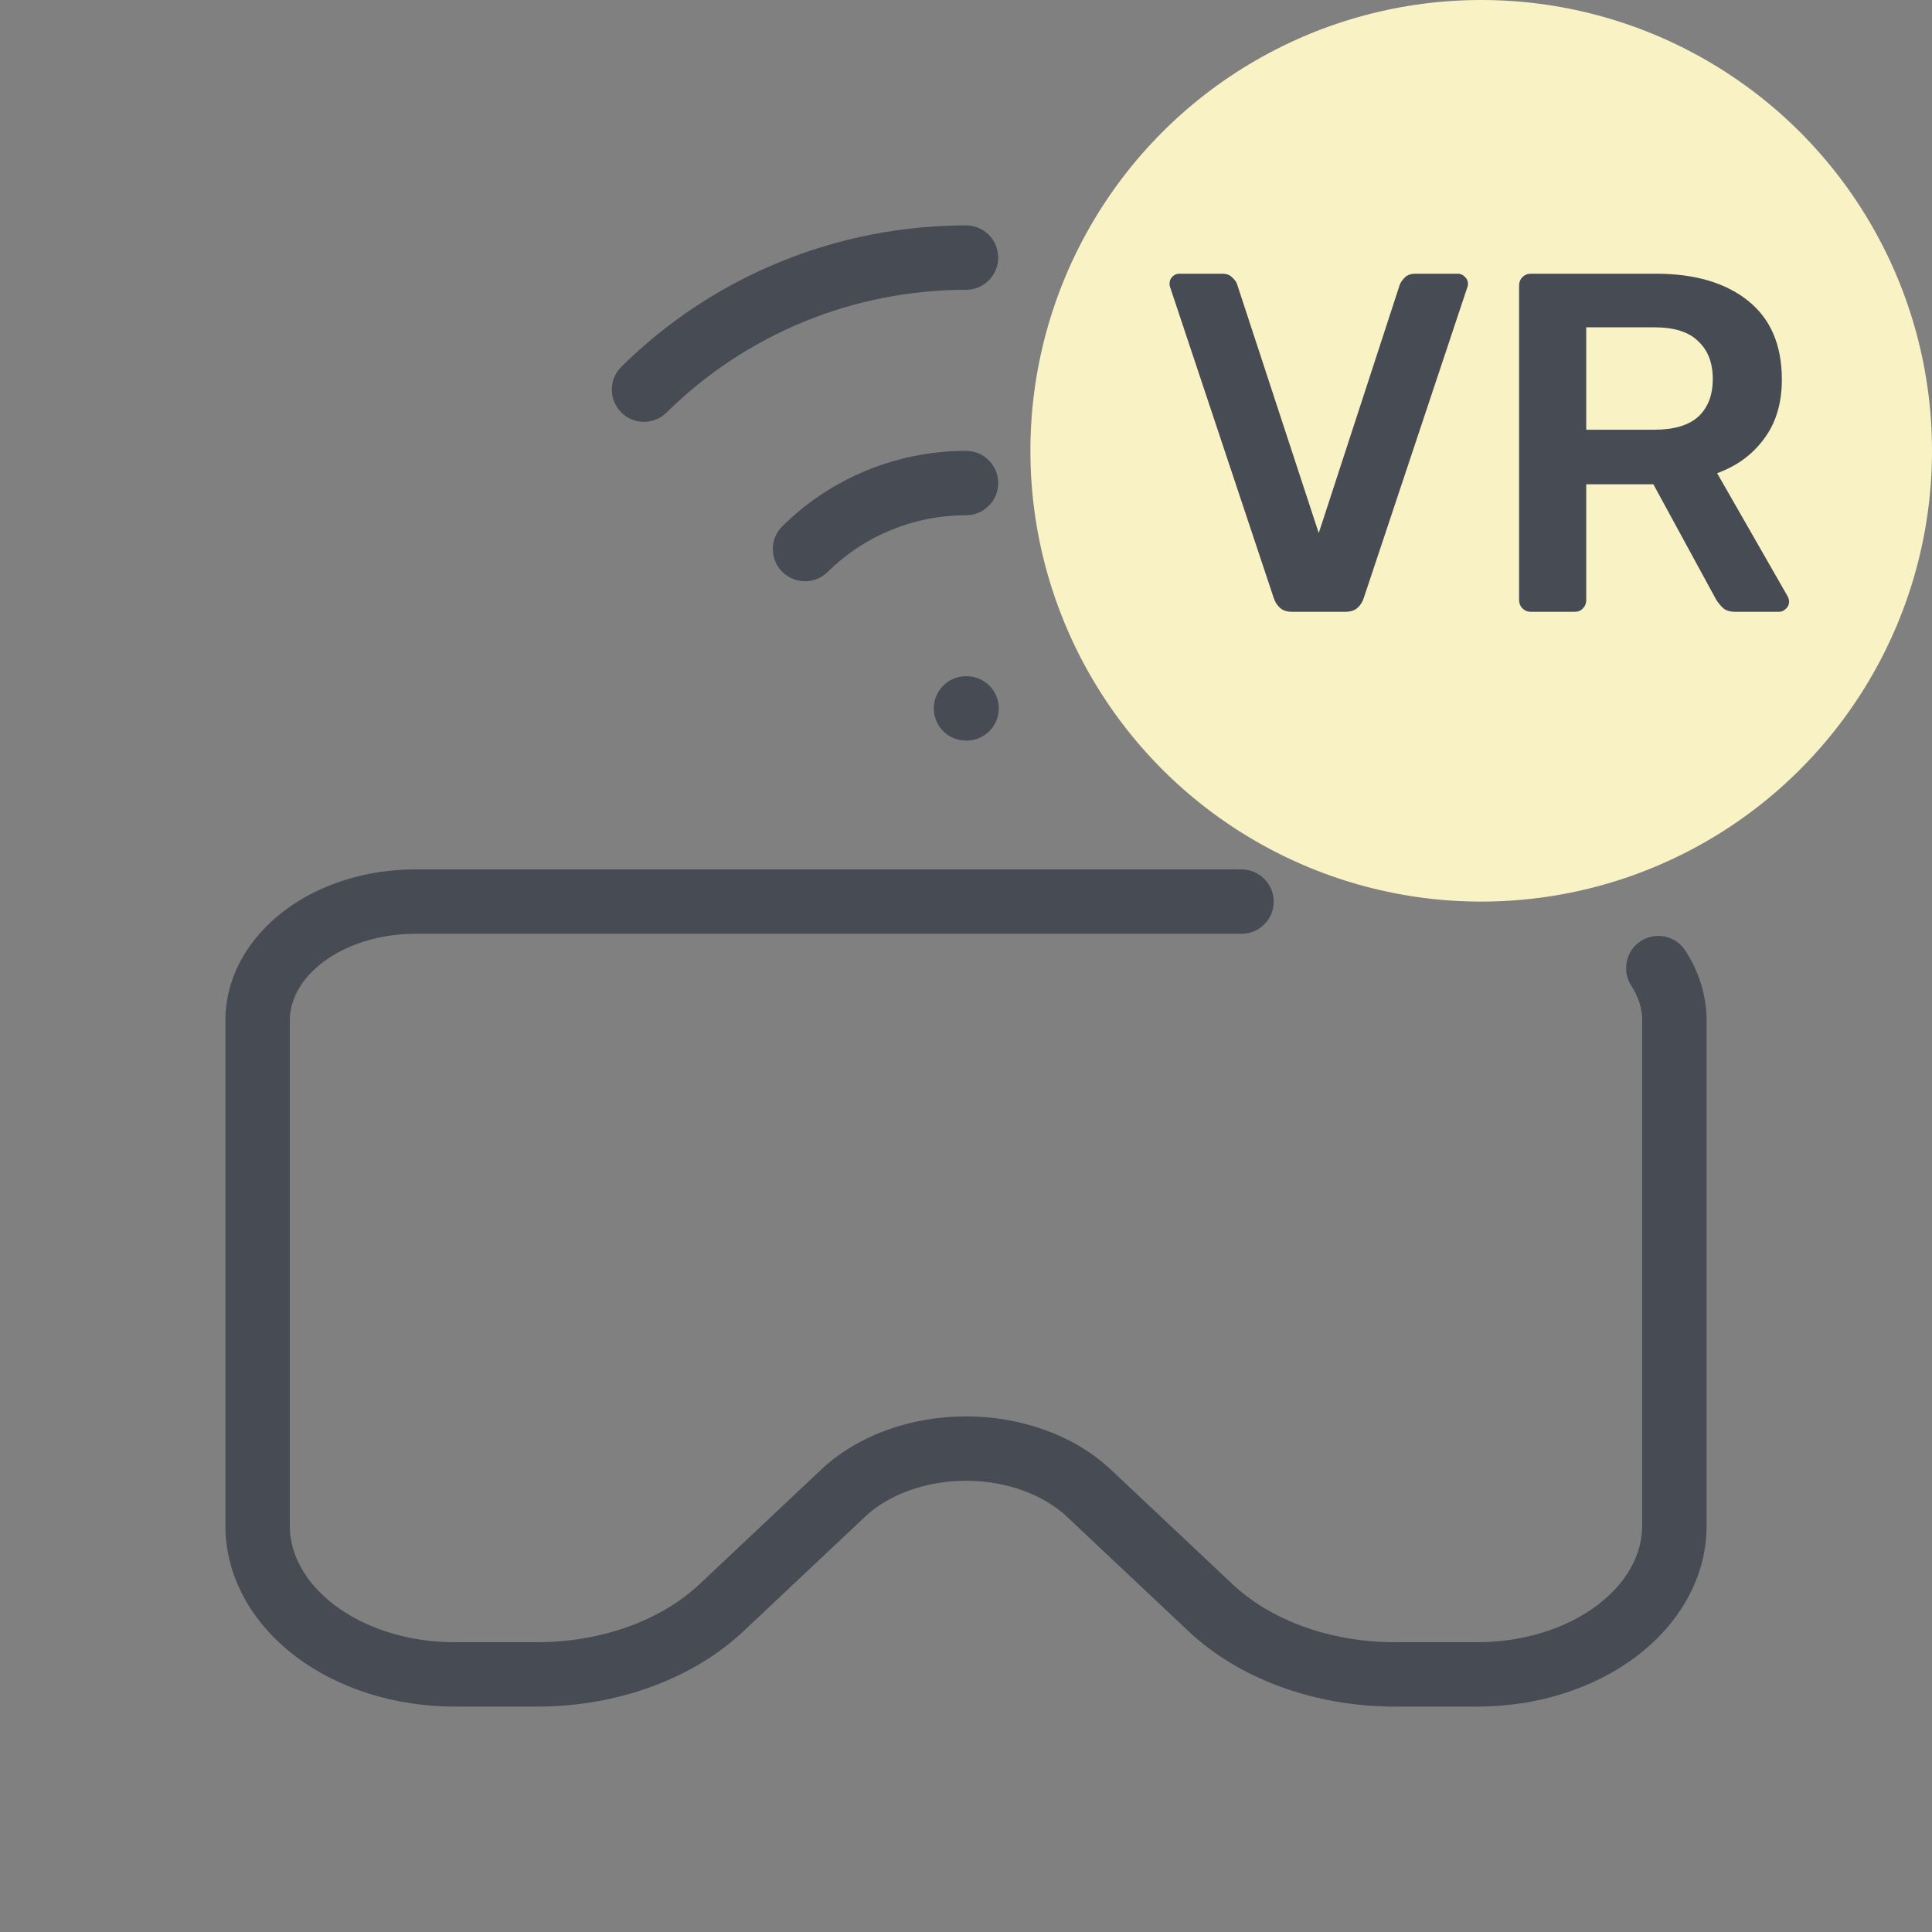
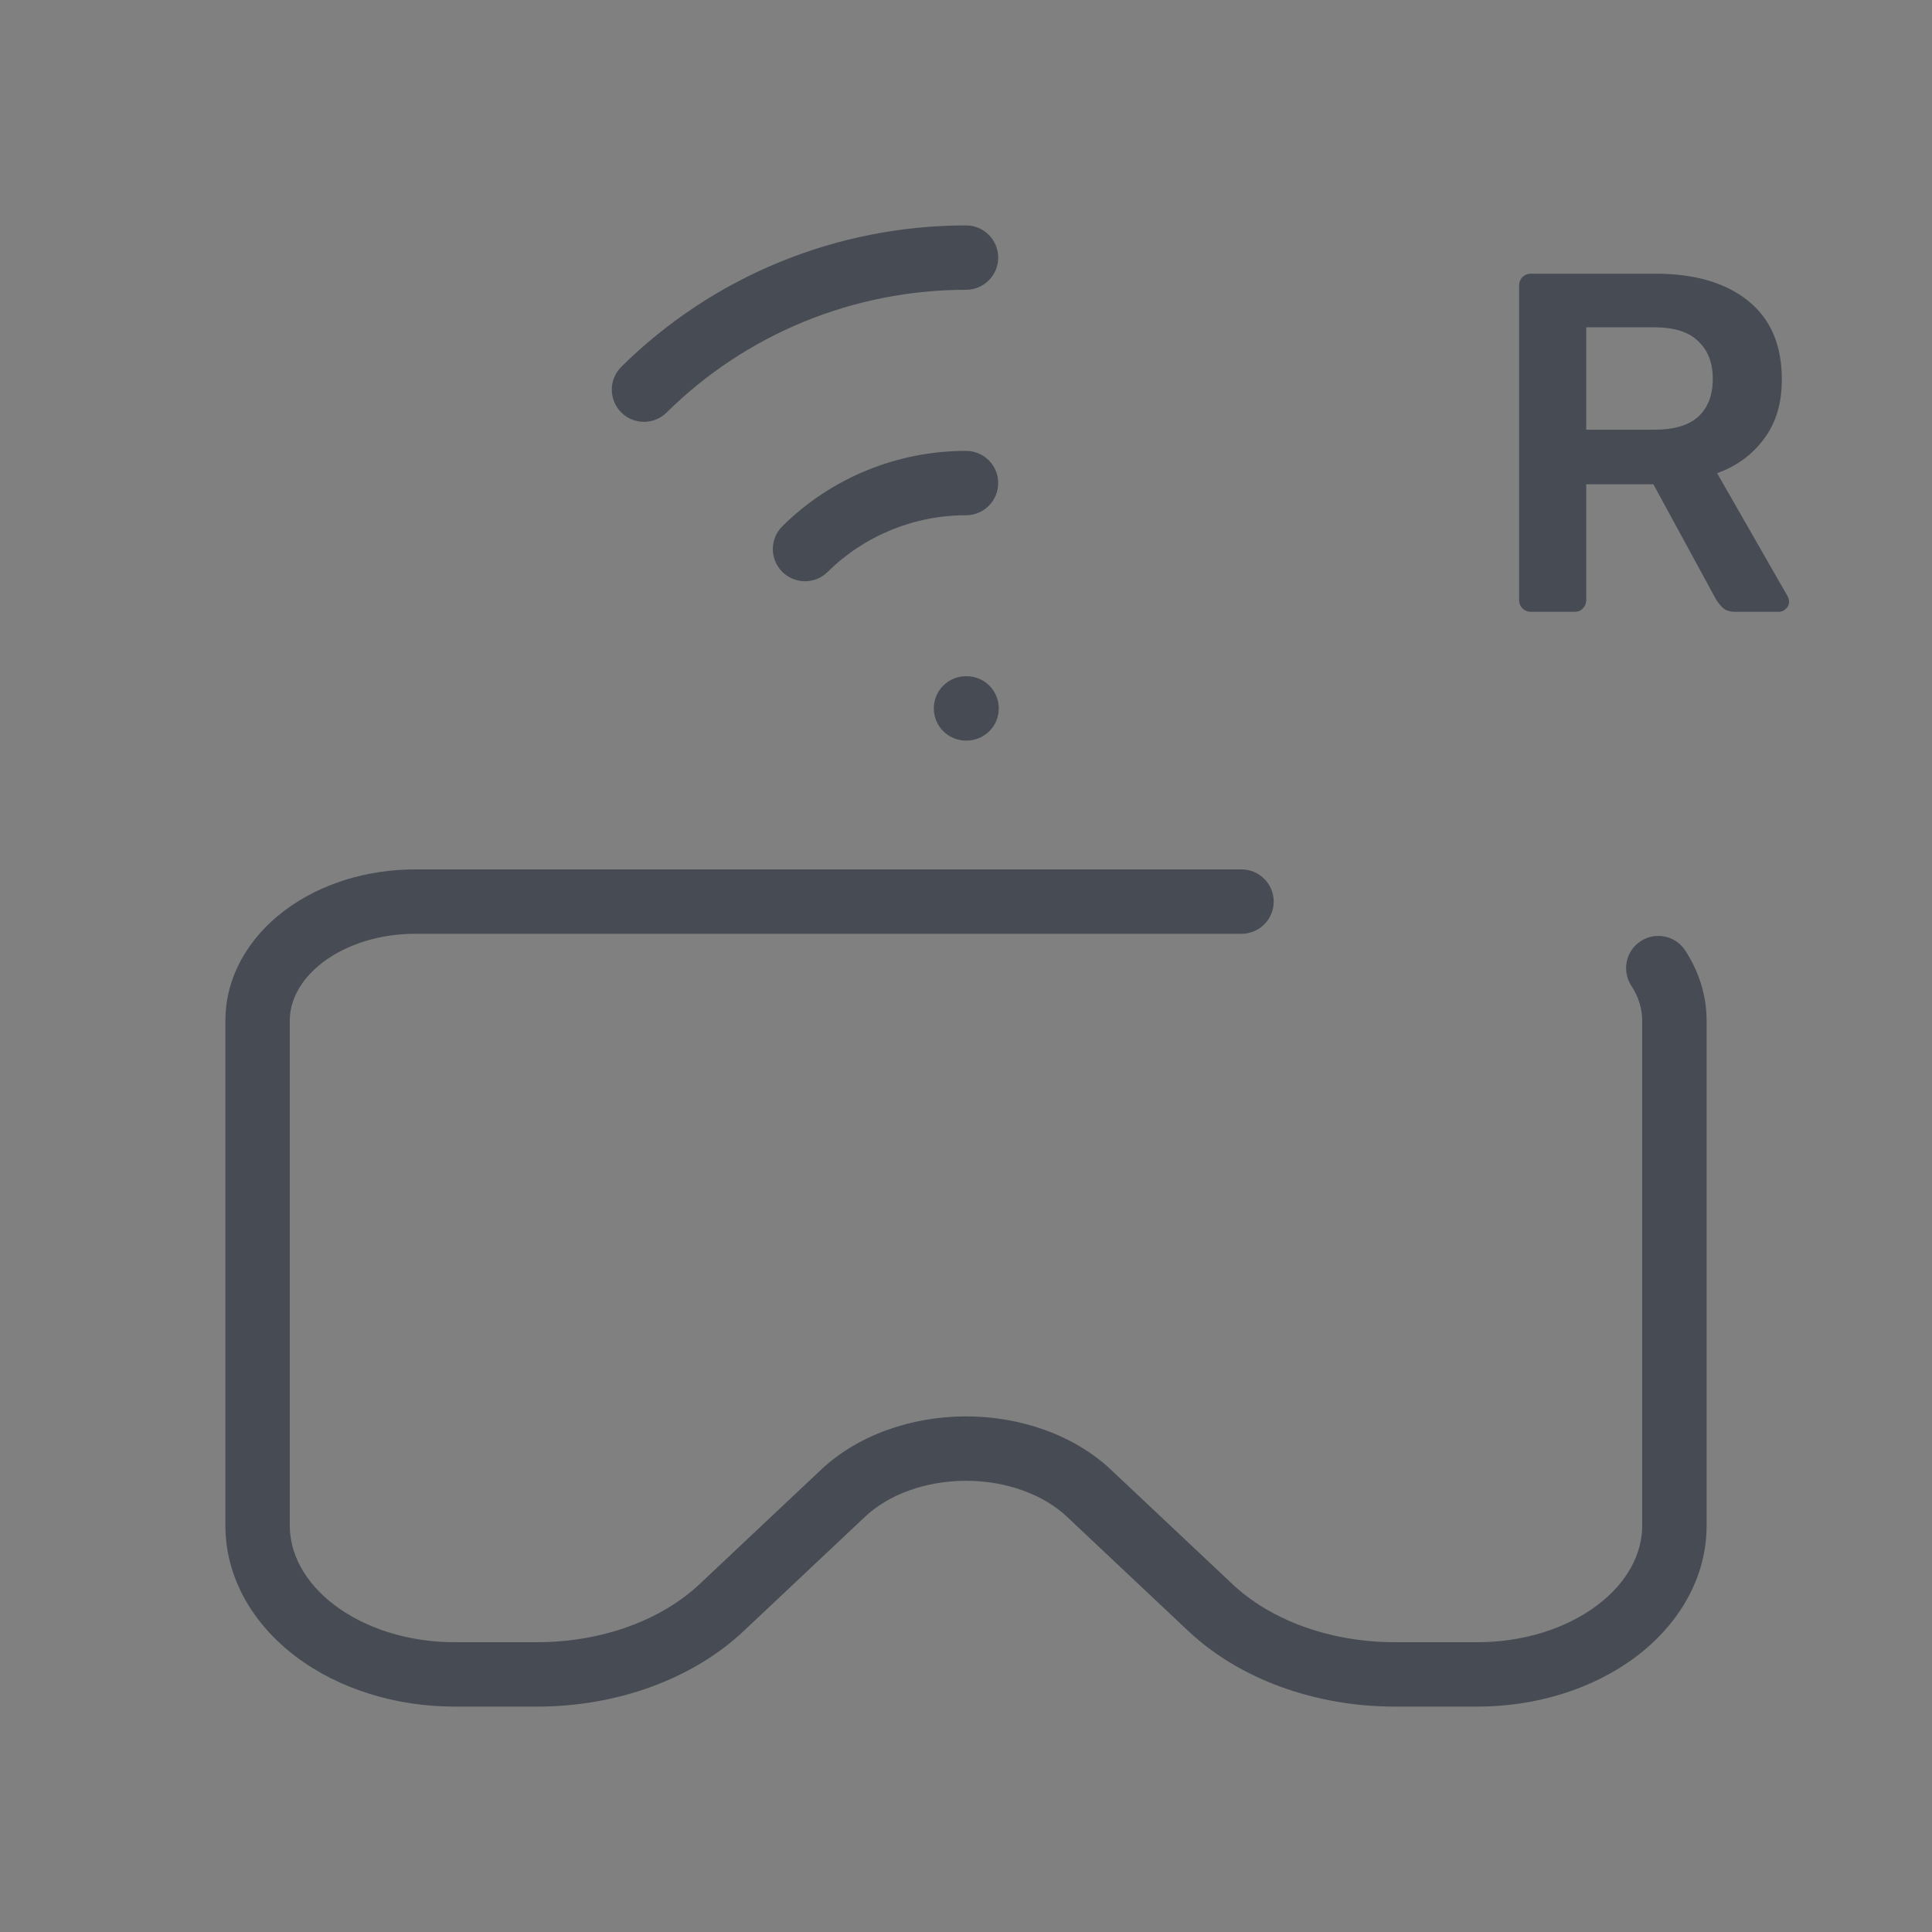
<svg xmlns="http://www.w3.org/2000/svg" width="60" height="60" viewBox="0 0 60 60" fill="none">
  <rect x="0" y="0" width="60" height="60" fill="#808080" stroke="none" />
  <path fill-rule="evenodd" clip-rule="evenodd" d="M8.829 28.284C9.942 27.443 11.404 27 12.889 27H38.556C39.108 27 39.556 27.448 39.556 28C39.556 28.552 39.108 29 38.556 29H12.889C11.78 29 10.756 29.335 10.035 29.879C9.319 30.42 9 31.083 9 31.692V47.385C9 48.238 9.448 49.137 10.393 49.85C11.343 50.568 12.678 51 14.111 51L16.701 51C16.701 51 16.702 51 16.702 51C17.69 50.998 18.658 50.829 19.534 50.51C20.411 50.19 21.159 49.733 21.734 49.188L21.737 49.186L25.501 45.641C26.069 45.106 26.771 44.691 27.545 44.411C28.318 44.13 29.157 43.987 30 43.987C30.843 43.987 31.682 44.13 32.455 44.411C33.229 44.691 33.931 45.106 34.499 45.641L38.266 49.188C38.841 49.733 39.589 50.19 40.466 50.51C41.342 50.829 42.31 50.998 43.298 51C43.298 51 43.299 51 43.299 51L45.889 51C47.322 51 48.657 50.568 49.607 49.85C50.552 49.137 51 48.238 51 47.385V31.692C51 31.332 50.891 30.964 50.661 30.61C50.361 30.147 50.492 29.528 50.955 29.227C51.418 28.926 52.038 29.058 52.339 29.521C52.761 30.171 53 30.914 53 31.692V47.385C53 48.979 52.16 50.429 50.813 51.446C49.471 52.459 47.698 53 45.889 53H43.298L43.296 53C42.086 52.998 40.885 52.791 39.781 52.388C38.677 51.986 37.686 51.394 36.891 50.641C36.891 50.64 36.89 50.64 36.89 50.64L33.128 47.097C33.128 47.097 33.128 47.097 33.128 47.097C32.78 46.77 32.321 46.489 31.774 46.291C31.228 46.093 30.621 45.987 30 45.987C29.379 45.987 28.772 46.093 28.226 46.291C27.679 46.489 27.22 46.77 26.872 47.097C26.872 47.097 26.872 47.097 26.872 47.097L23.11 50.64C23.11 50.64 23.109 50.64 23.109 50.641C22.314 51.394 21.323 51.986 20.219 52.388C19.115 52.791 17.915 52.998 16.704 53L16.702 53H14.111C12.302 53 10.529 52.459 9.187 51.446C7.84 50.429 7 48.979 7 47.385V31.692C7 30.343 7.711 29.128 8.829 28.284Z" fill="#474C54" />
  <path fill-rule="evenodd" clip-rule="evenodd" d="M30 9C28.273 9 26.563 9.337 24.967 9.991C23.372 10.645 21.923 11.604 20.703 12.811C20.311 13.2 19.678 13.197 19.289 12.804C18.901 12.412 18.904 11.778 19.297 11.39C20.703 9.998 22.372 8.894 24.209 8.14C26.045 7.387 28.013 7 30 7C30.552 7 31 7.448 31 8C31 8.552 30.552 9 30 9ZM30 16.002C28.387 16.002 26.842 16.636 25.704 17.762C25.312 18.151 24.679 18.147 24.29 17.755C23.902 17.362 23.905 16.729 24.298 16.341C25.812 14.842 27.863 14.002 30 14.002C30.552 14.002 31 14.45 31 15.002C31 15.554 30.552 16.002 30 16.002ZM29 22C29 21.448 29.448 21 30 21H30.018C30.57 21 31.018 21.448 31.018 22C31.018 22.552 30.57 23 30.018 23H30C29.448 23 29 22.552 29 22Z" fill="#474C54" />
-   <circle cx="46" cy="14" r="14" fill="#F8F2C4" />
-   <path d="M40.13 19C39.97 19 39.845 18.96 39.755 18.88C39.665 18.8 39.6 18.7 39.56 18.58L36.35 8.95C36.33 8.9 36.32 8.855 36.32 8.815C36.32 8.725 36.35 8.65 36.41 8.59C36.47 8.53 36.545 8.5 36.635 8.5H37.955C38.095 8.5 38.2 8.54 38.27 8.62C38.35 8.69 38.4 8.76 38.42 8.83L40.955 16.555L43.475 8.83C43.505 8.76 43.555 8.69 43.625 8.62C43.705 8.54 43.815 8.5 43.955 8.5H45.275C45.355 8.5 45.425 8.53 45.485 8.59C45.555 8.65 45.59 8.725 45.59 8.815C45.59 8.855 45.58 8.9 45.56 8.95L42.35 18.58C42.31 18.7 42.245 18.8 42.155 18.88C42.065 18.96 41.94 19 41.78 19H40.13Z" fill="#474C54" />
  <path d="M47.537 19C47.437 19 47.352 18.965 47.282 18.895C47.212 18.825 47.177 18.74 47.177 18.64V8.875C47.177 8.765 47.212 8.675 47.282 8.605C47.352 8.535 47.437 8.5 47.537 8.5H51.422C52.632 8.5 53.587 8.78 54.287 9.34C54.987 9.9 55.337 10.715 55.337 11.785C55.337 12.525 55.152 13.14 54.782 13.63C54.422 14.12 53.937 14.475 53.327 14.695L55.517 18.52C55.547 18.58 55.562 18.635 55.562 18.685C55.562 18.775 55.527 18.85 55.457 18.91C55.397 18.97 55.327 19 55.247 19H53.882C53.712 19 53.582 18.955 53.492 18.865C53.402 18.775 53.332 18.685 53.282 18.595L51.347 15.04H49.262V18.64C49.262 18.74 49.227 18.825 49.157 18.895C49.097 18.965 49.012 19 48.902 19H47.537ZM49.262 13.345H51.377C51.987 13.345 52.442 13.21 52.742 12.94C53.042 12.66 53.192 12.27 53.192 11.77C53.192 11.27 53.042 10.88 52.742 10.6C52.452 10.31 51.997 10.165 51.377 10.165H49.262V13.345Z" fill="#474C54" />
</svg>